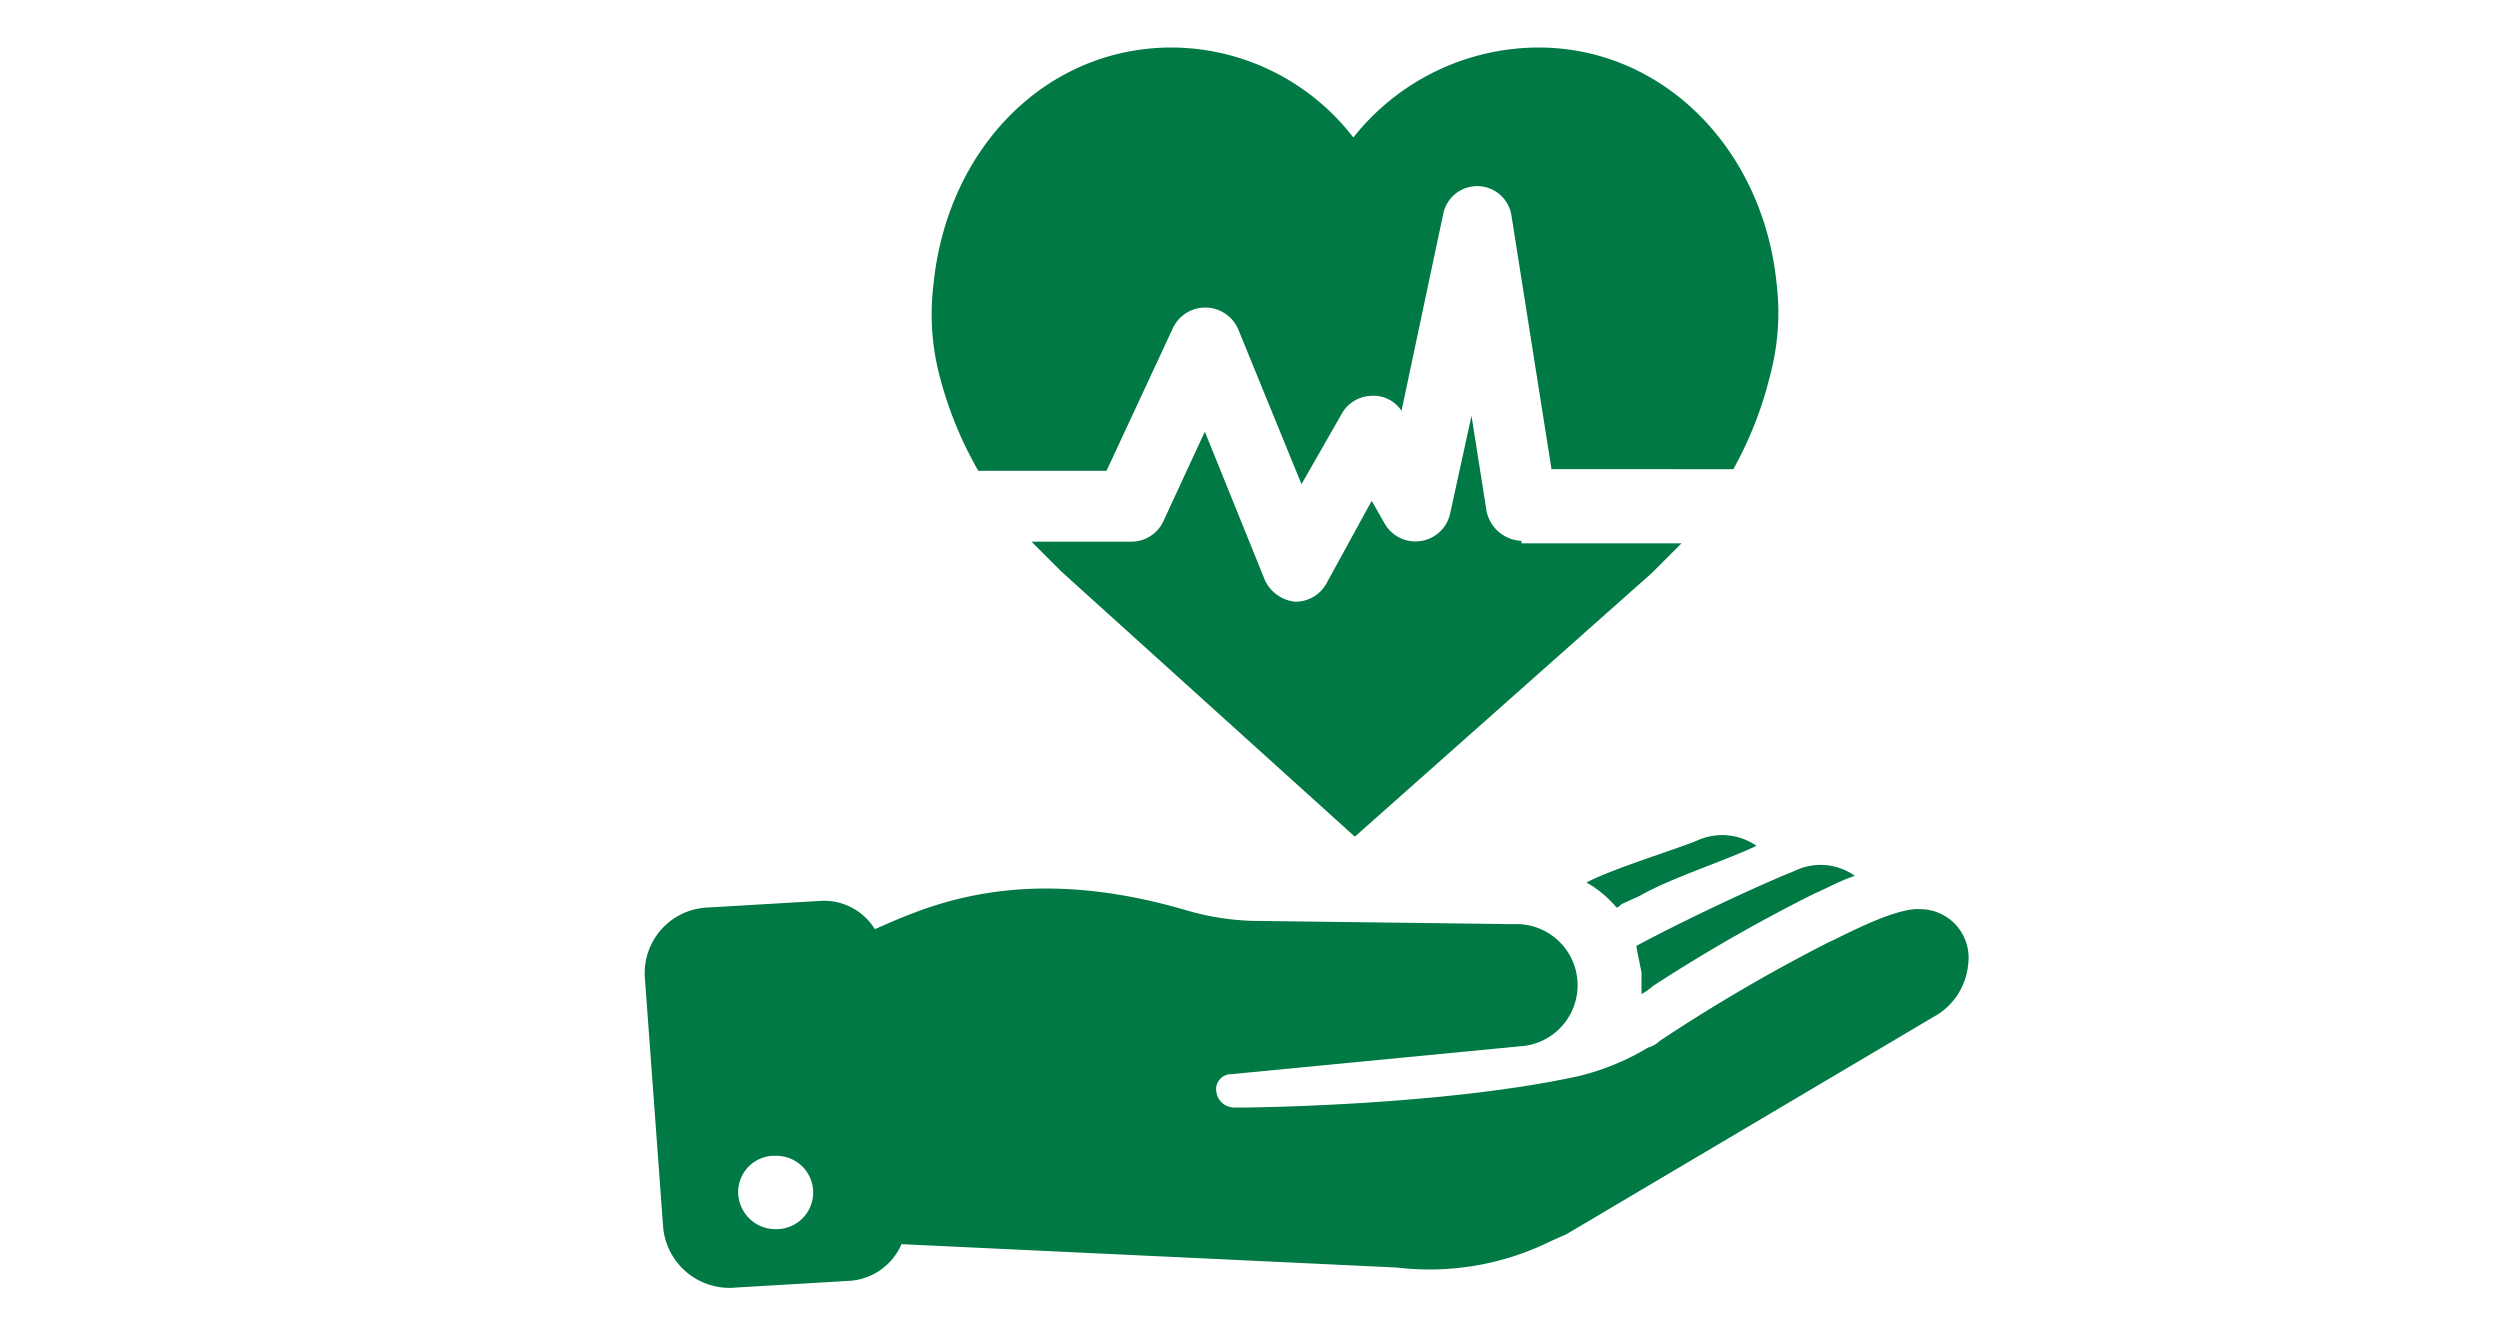
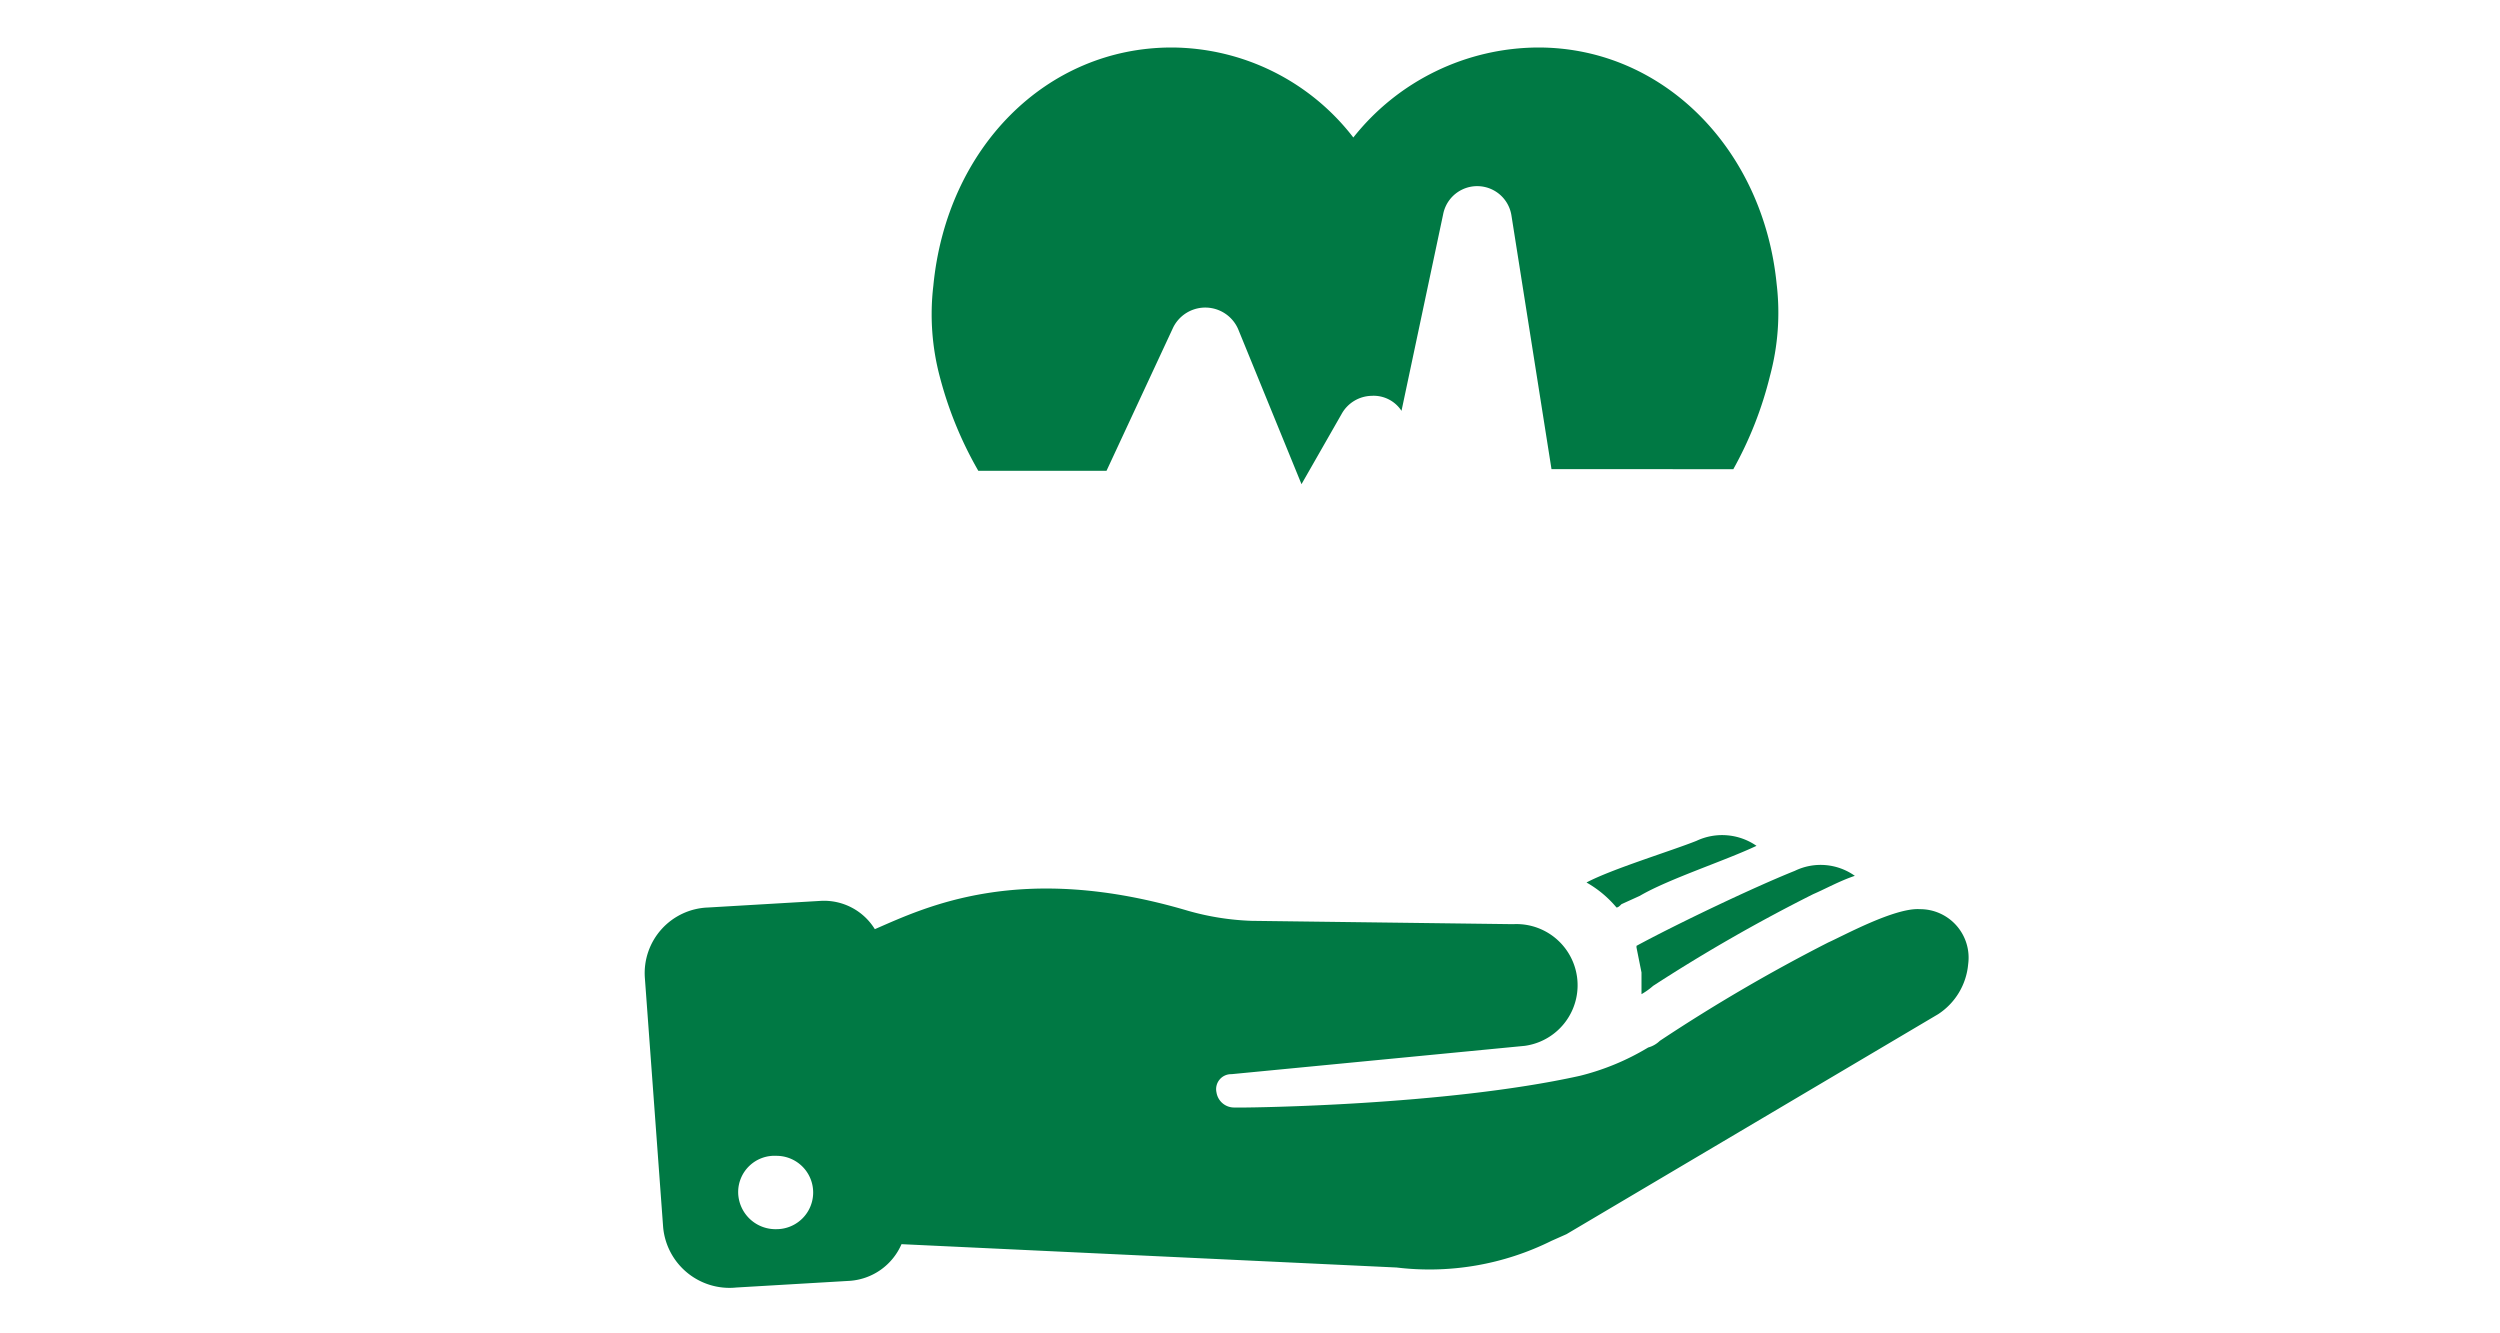
<svg xmlns="http://www.w3.org/2000/svg" viewBox="0 0 150 80">
  <defs>
    <style>.cls-1{fill:#007944;}</style>
  </defs>
  <title>icn_hub-entreprise-soins-sante</title>
  <g id="_150x80" data-name="150x80">
    <path class="cls-1" d="M105.39,50.75c-1.9.9-5.3,2-7,3l-1.1.5c-.1.1-.2.2-.3.2a6.55,6.55,0,0,0-1.8-1.5c1.5-.8,5.1-1.9,6.6-2.5A3.62,3.62,0,0,1,105.39,50.75Z" />
    <path class="cls-1" d="M111.29,52.55c-.9.3-1.8.8-2.5,1.1a99.73,99.73,0,0,0-9.6,5.5,4.23,4.23,0,0,1-.7.5v-1.3l-.3-1.5v-.1c2.4-1.3,7-3.5,9.5-4.5A3.54,3.54,0,0,1,111.29,52.55Z" />
    <path class="cls-1" d="M115.19,54.55c-1.5-.1-4.6,1.6-5.5,2a102.28,102.28,0,0,0-10.1,5.9,1.61,1.61,0,0,1-.7.4,14.8,14.8,0,0,1-4.1,1.7c-8.1,1.8-20,1.9-20,1.9h-.7a1.07,1.07,0,0,1-1.1-.9.9.9,0,0,1,.9-1.1l17.6-1.7a3.67,3.67,0,0,0-.7-7.3l-15.7-.2a15.87,15.87,0,0,1-3.8-.6c-10.1-3-15.8-.2-18.8,1.1a3.58,3.58,0,0,0-3.2-1.7l-6.8.4a3.94,3.94,0,0,0-3.8,4.2l1.1,15a4,4,0,0,0,4.4,3.6l6.8-.4a3.66,3.66,0,0,0,3.1-2.2l29.7,1.4a16.46,16.46,0,0,0,9.3-1.6l.9-.4,22.3-13.2a4,4,0,0,0,1.8-3A2.91,2.91,0,0,0,115.19,54.55Zm-68.6,19.2a2.24,2.24,0,0,1-2.3-2.2,2.18,2.18,0,0,1,2.3-2.2,2.2,2.2,0,1,1,0,4.4Z" />
    <path class="cls-1" d="M58.69,28.25h7.7l4-8.6a2.15,2.15,0,0,1,3.9.1l3.8,9.3,2.4-4.2a2.11,2.11,0,0,1,1.8-1.1,2,2,0,0,1,1.8.9l2.5-11.8a2.08,2.08,0,0,1,4.1.1l2.4,15.2H104a22.51,22.51,0,0,0,2.2-5.6,14.59,14.59,0,0,0,.4-5.5c-.8-8.1-6.8-14.2-14.3-14.2a14.22,14.22,0,0,0-11.1,5.4,13.83,13.83,0,0,0-10.9-5.4c-7.5,0-13.5,6-14.3,14.3a14.61,14.61,0,0,0,.4,5.5,22.79,22.79,0,0,0,2.3,5.6" />
-     <path class="cls-1" d="M91.29,32.45a2.23,2.23,0,0,1-2.1-1.8l-.9-5.7L87,30.85a2.13,2.13,0,0,1-3.9.6l-.8-1.4L79.59,35a2.11,2.11,0,0,1-1.8,1.1h-.1a2.25,2.25,0,0,1-1.8-1.3l-3.6-8.9-2.5,5.4a2.12,2.12,0,0,1-1.9,1.2h-6l1.8,1.8,17.6,15.9,17.8-15.8,1.8-1.8h-9.6Z" />
  </g>
</svg>